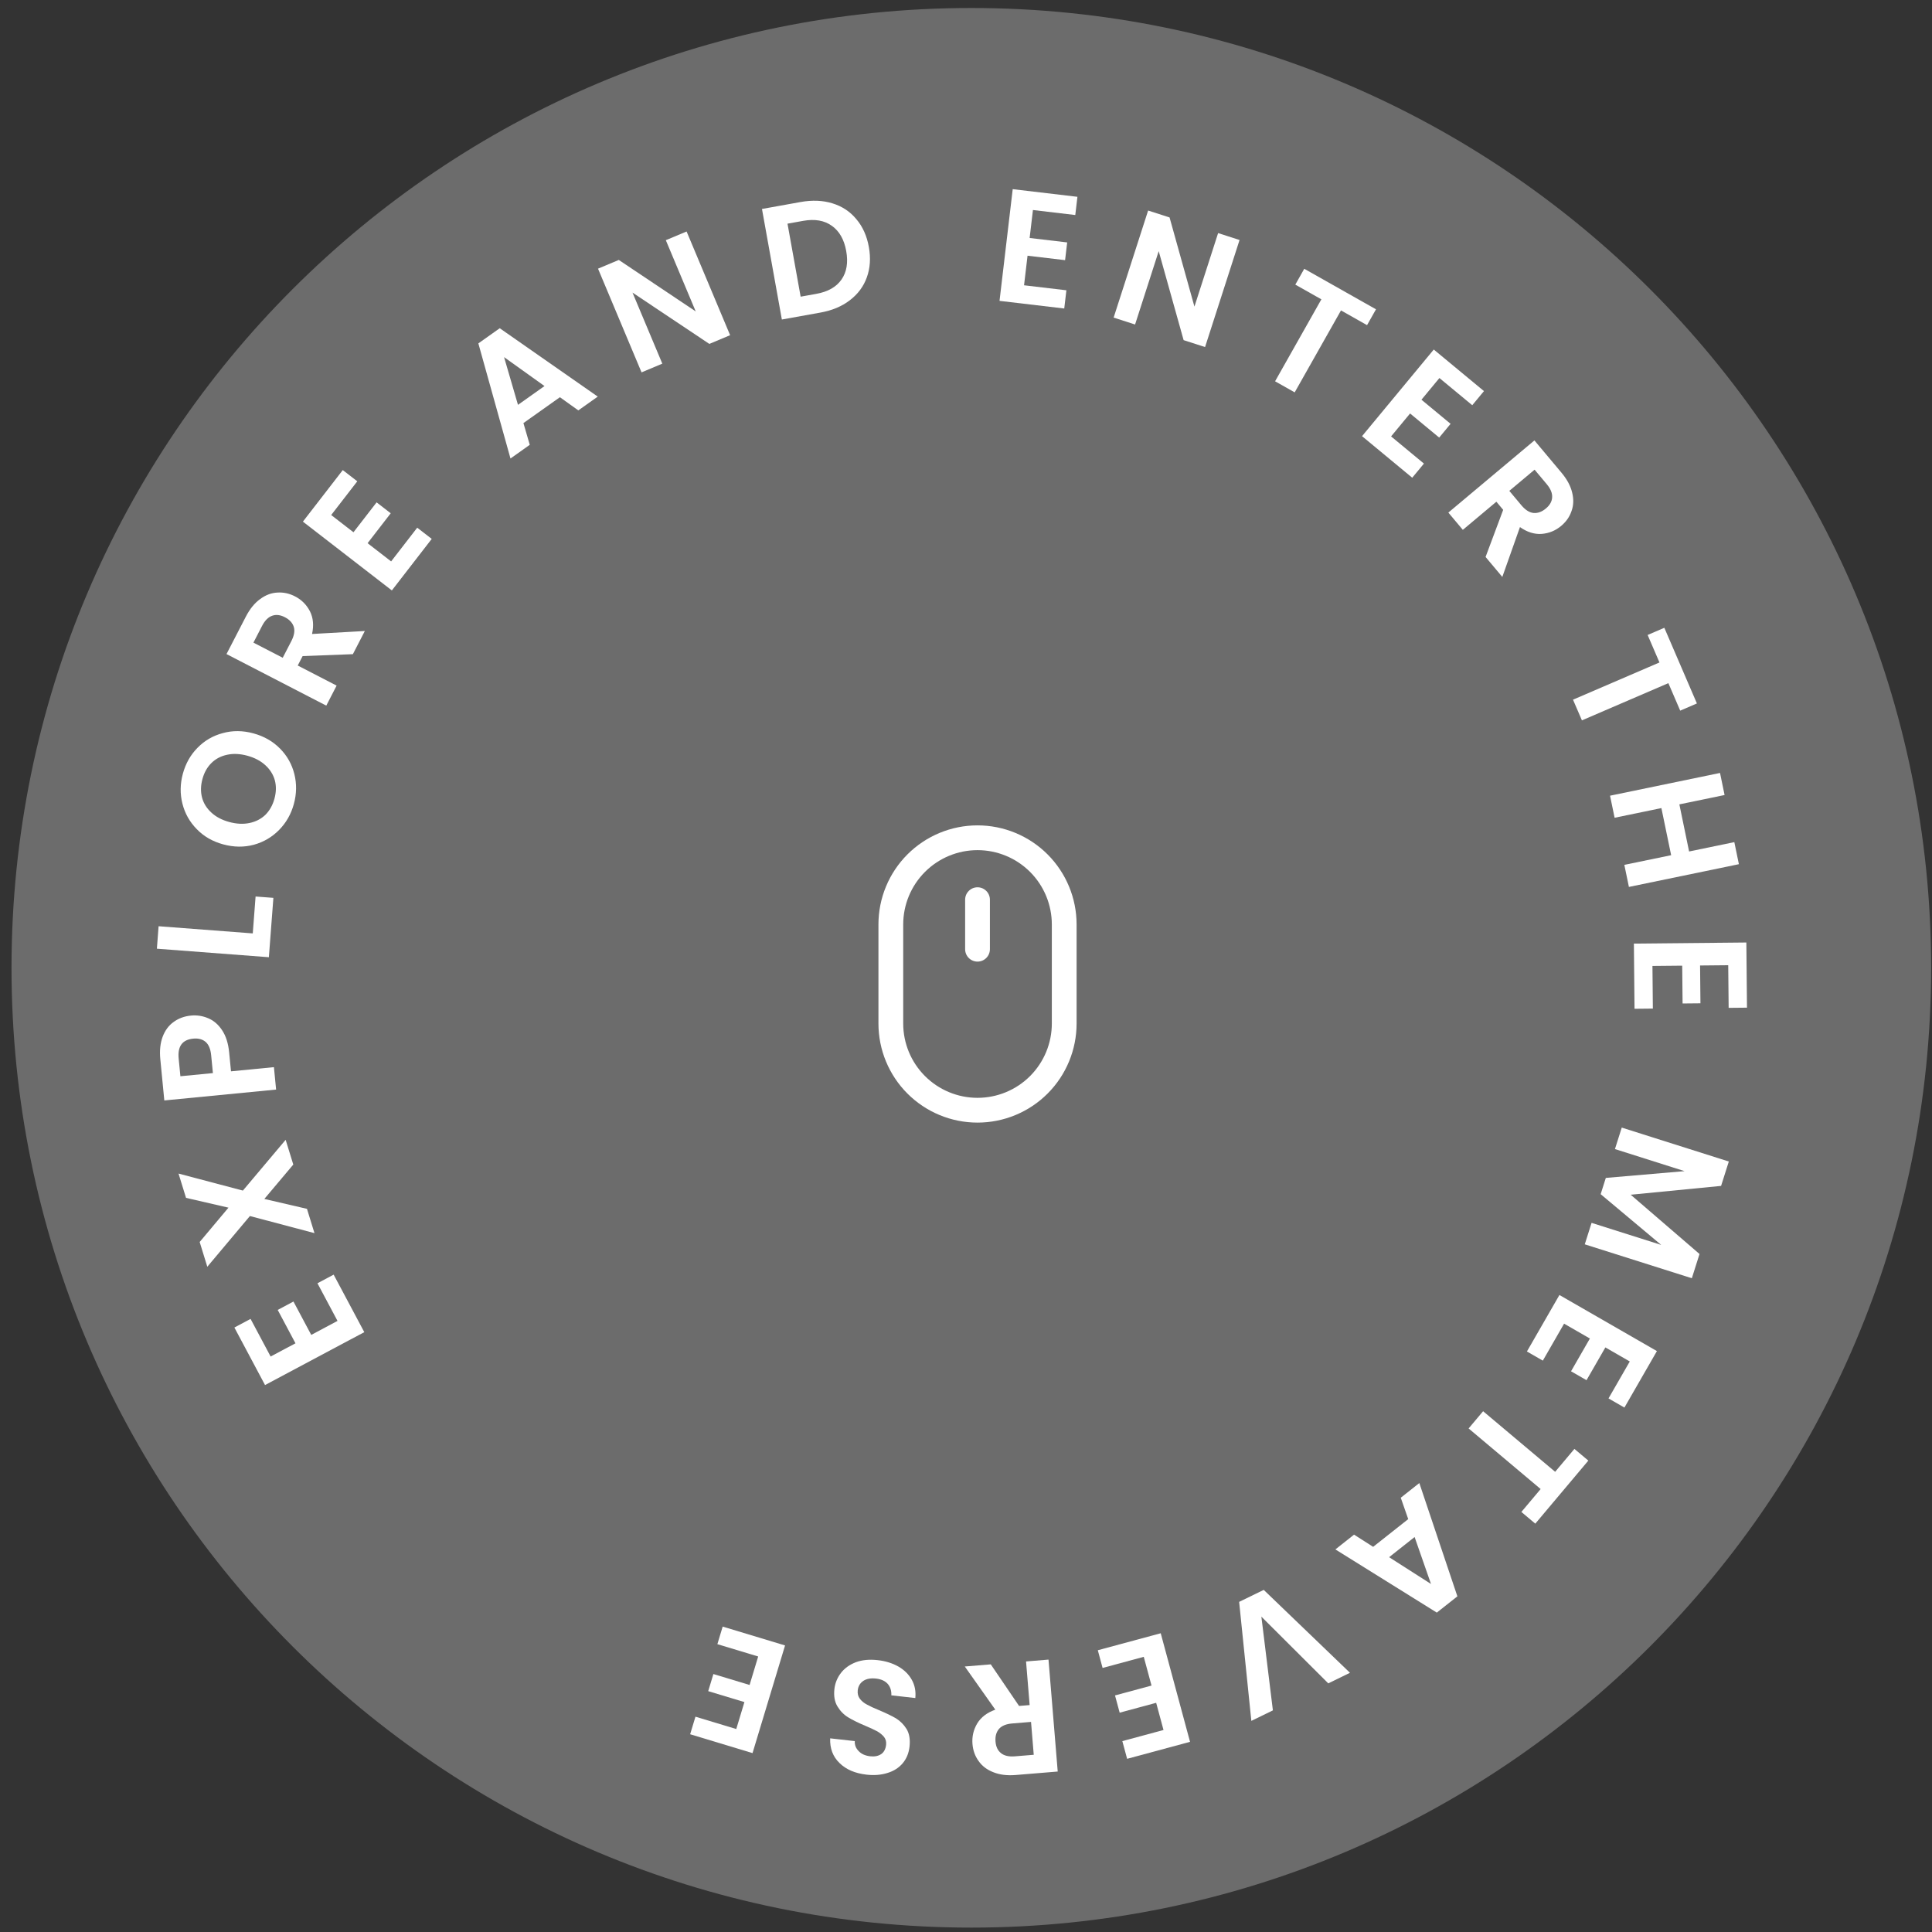
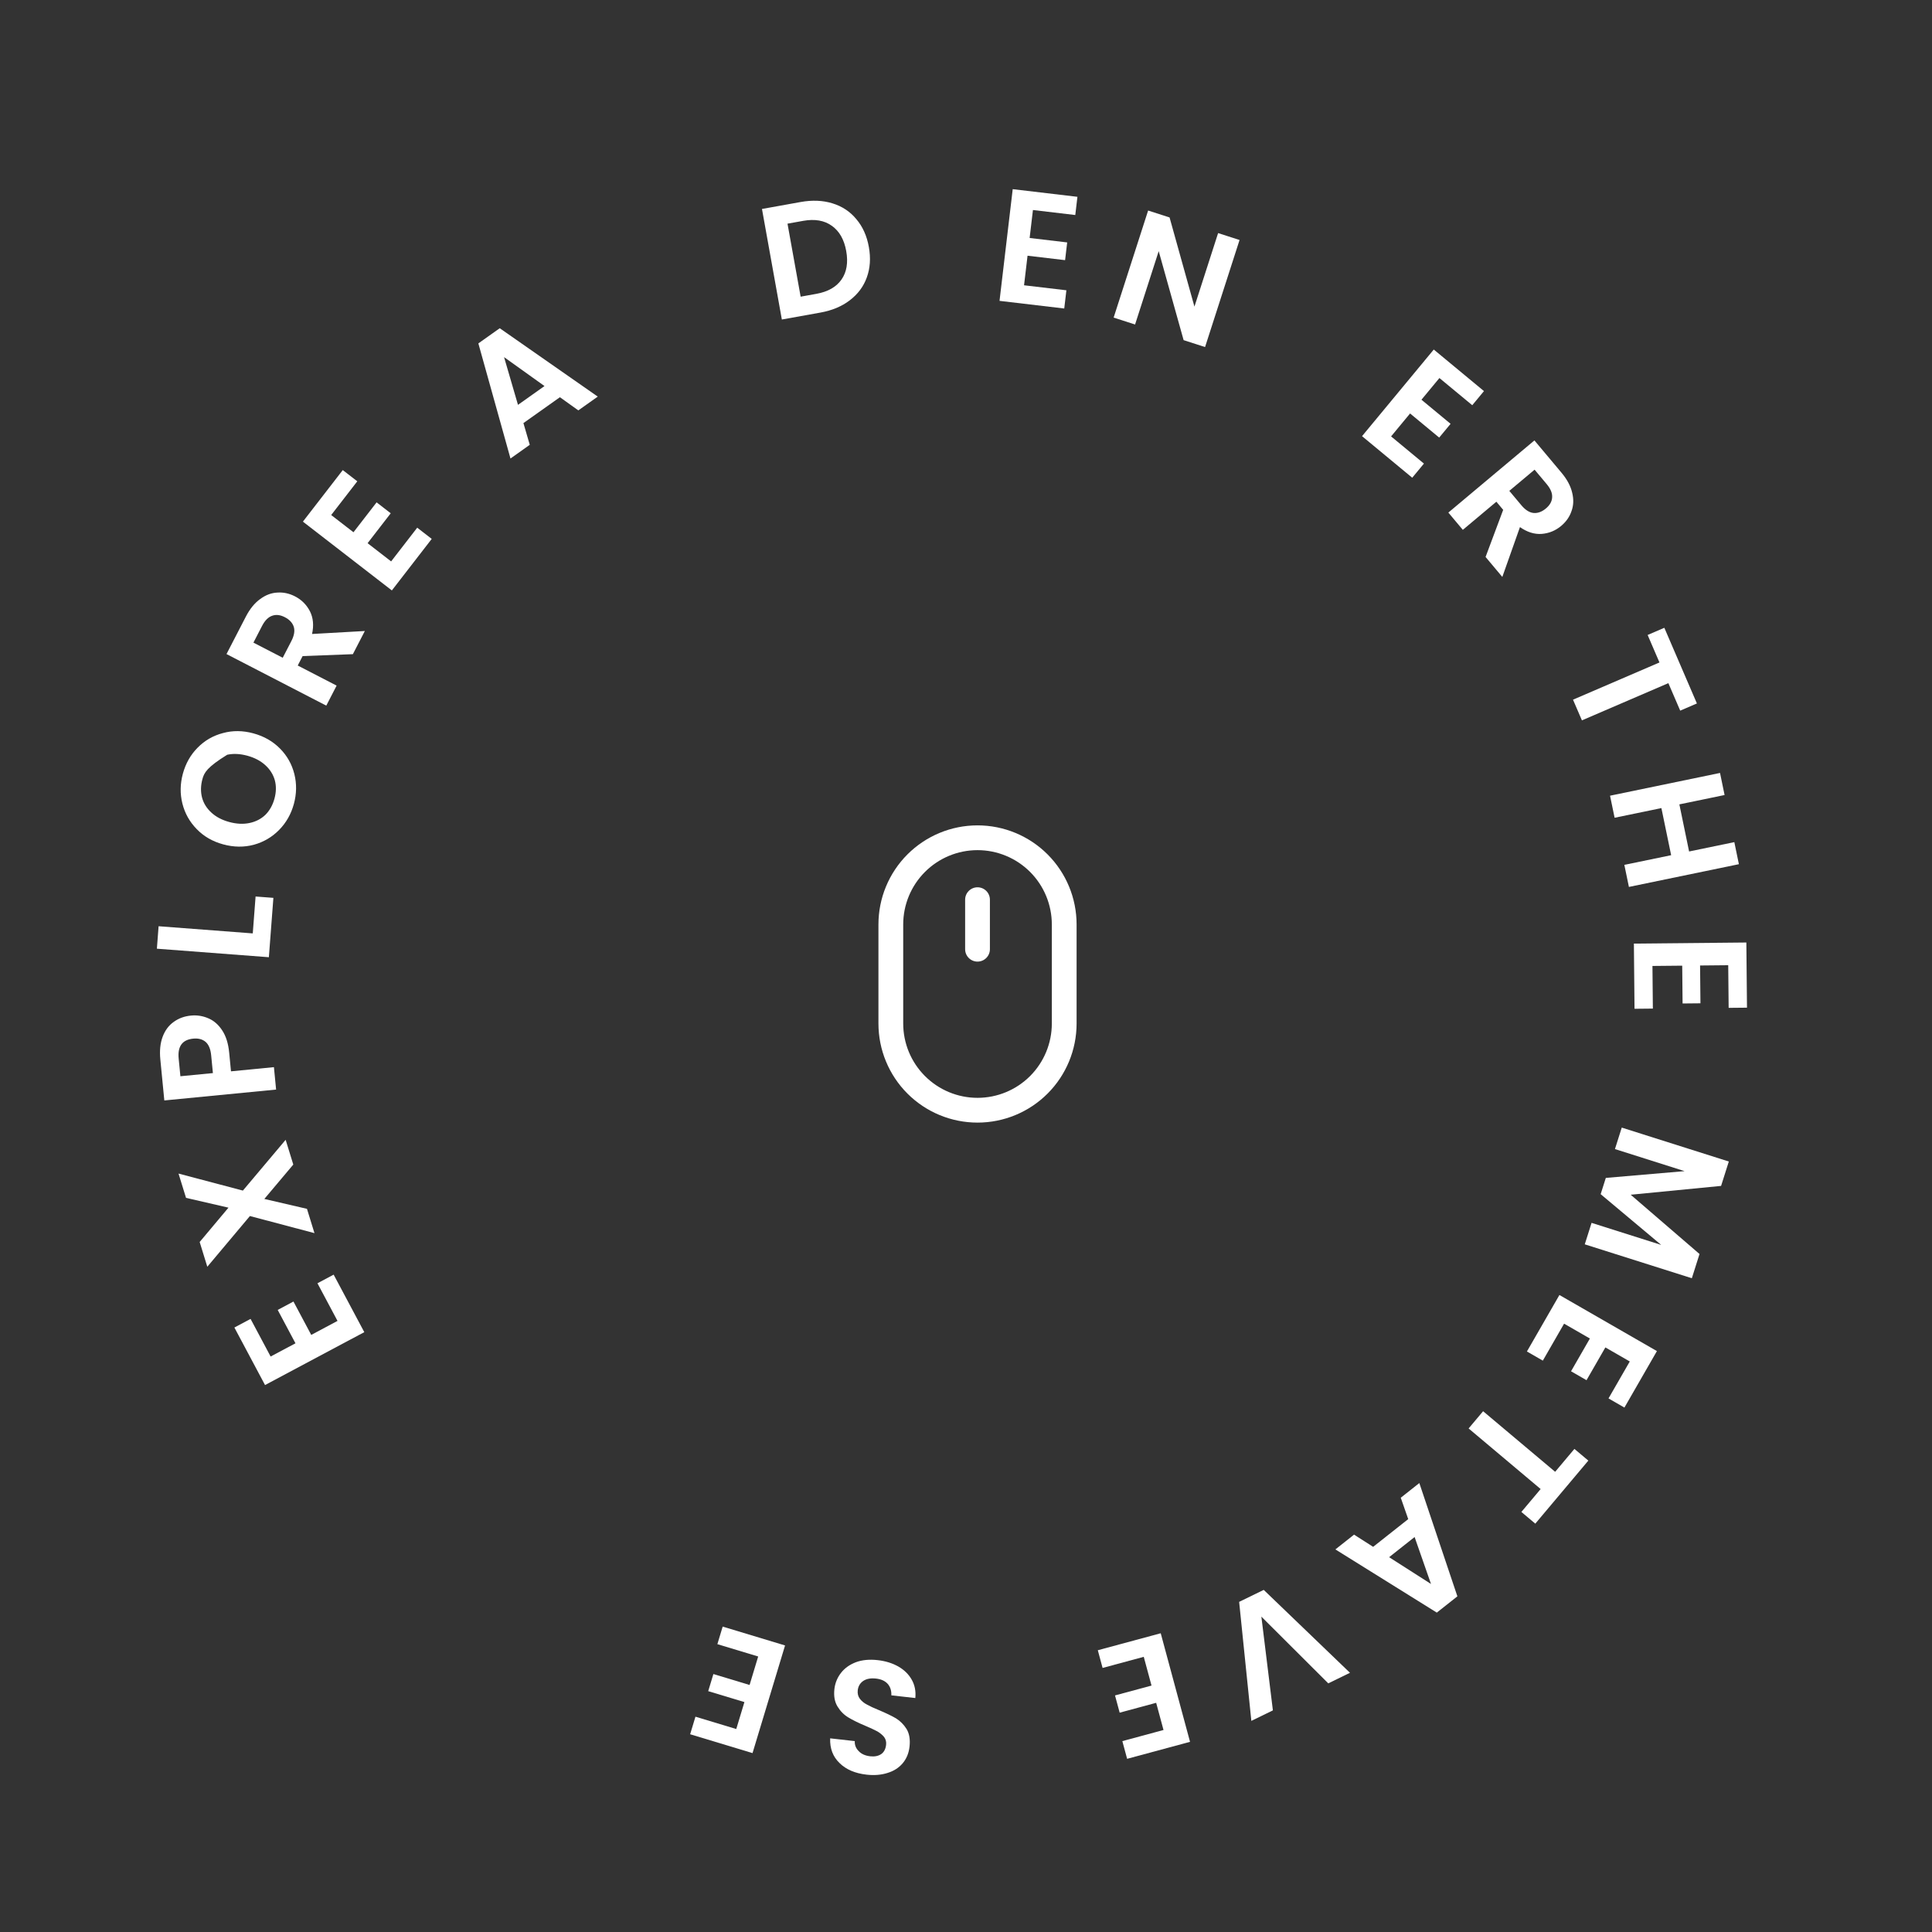
<svg xmlns="http://www.w3.org/2000/svg" width="156" height="156" viewBox="0 0 156 156" fill="none">
  <rect x="0" y="0" width="156" height="156" fill="#333333" stroke="none" />
-   <path d="M155.93 78.145C155.93 120.947 121.232 155.645 78.43 155.645C35.628 155.645 0.93 120.947 0.93 78.145C0.93 35.343 35.628 0.645 78.43 0.645C121.232 0.645 155.93 35.343 155.93 78.145Z" fill="white" fill-opacity="0.28" />
  <path d="M21.852 109.534L23.858 108.465L22.423 105.77L23.695 105.092L25.131 107.787L27.252 106.657L25.633 103.618L26.941 102.922L29.415 107.565L21.4 111.836L18.926 107.192L20.233 106.496L21.852 109.534Z" fill="white" />
  <path d="M23.682 94.033L21.344 96.809L24.786 97.608L25.392 99.57L20.179 98.189L16.739 102.284L16.122 100.285L18.448 97.513L15.021 96.722L14.415 94.761L19.612 96.134L23.064 92.035L23.682 94.033Z" fill="white" />
  <path d="M15.421 82.003C15.903 81.956 16.367 82.028 16.812 82.219C17.256 82.403 17.632 82.727 17.938 83.193C18.244 83.651 18.433 84.25 18.505 84.992L18.652 86.505L22.118 86.167L22.294 87.978L13.268 88.856L12.945 85.533C12.877 84.835 12.94 84.228 13.133 83.713C13.327 83.198 13.623 82.8 14.022 82.517C14.42 82.226 14.886 82.055 15.421 82.003ZM17.051 85.212C17.003 84.712 16.855 84.352 16.607 84.132C16.351 83.913 16.016 83.824 15.602 83.865C14.723 83.95 14.331 84.484 14.426 85.467L14.566 86.902L17.191 86.647L17.051 85.212Z" fill="white" />
  <path d="M20.41 75.368L20.637 72.389L22.075 72.498L21.71 77.291L12.668 76.603L12.806 74.789L20.41 75.368Z" fill="white" />
-   <path d="M23.729 64.913C23.506 65.732 23.109 66.431 22.538 67.012C21.967 67.593 21.288 67.991 20.502 68.208C19.707 68.422 18.88 68.412 18.019 68.178C17.167 67.946 16.456 67.537 15.889 66.951C15.313 66.364 14.926 65.675 14.728 64.885C14.53 64.095 14.543 63.29 14.766 62.471C14.992 61.644 15.389 60.944 15.957 60.372C16.529 59.791 17.21 59.398 18.002 59.192C18.789 58.975 19.608 58.983 20.46 59.215C21.321 59.45 22.039 59.861 22.615 60.449C23.185 61.026 23.569 61.709 23.767 62.499C23.965 63.289 23.952 64.094 23.729 64.913ZM22.162 64.486C22.305 63.959 22.315 63.464 22.19 62.999C22.057 62.532 21.8 62.125 21.418 61.779C21.037 61.432 20.554 61.18 19.969 61.02C19.384 60.861 18.843 60.835 18.347 60.942C17.843 61.047 17.419 61.268 17.076 61.606C16.732 61.943 16.489 62.375 16.346 62.902C16.202 63.428 16.192 63.928 16.314 64.401C16.439 64.866 16.692 65.272 17.073 65.618C17.447 65.962 17.926 66.213 18.511 66.373C19.096 66.532 19.64 66.559 20.145 66.454C20.649 66.349 21.077 66.129 21.429 65.794C21.774 65.448 22.019 65.012 22.162 64.486Z" fill="white" />
+   <path d="M23.729 64.913C23.506 65.732 23.109 66.431 22.538 67.012C21.967 67.593 21.288 67.991 20.502 68.208C19.707 68.422 18.88 68.412 18.019 68.178C17.167 67.946 16.456 67.537 15.889 66.951C15.313 66.364 14.926 65.675 14.728 64.885C14.53 64.095 14.543 63.29 14.766 62.471C14.992 61.644 15.389 60.944 15.957 60.372C16.529 59.791 17.21 59.398 18.002 59.192C18.789 58.975 19.608 58.983 20.46 59.215C21.321 59.45 22.039 59.861 22.615 60.449C23.185 61.026 23.569 61.709 23.767 62.499C23.965 63.289 23.952 64.094 23.729 64.913ZM22.162 64.486C22.305 63.959 22.315 63.464 22.19 62.999C22.057 62.532 21.8 62.125 21.418 61.779C21.037 61.432 20.554 61.18 19.969 61.02C19.384 60.861 18.843 60.835 18.347 60.942C16.732 61.943 16.489 62.375 16.346 62.902C16.202 63.428 16.192 63.928 16.314 64.401C16.439 64.866 16.692 65.272 17.073 65.618C17.447 65.962 17.926 66.213 18.511 66.373C19.096 66.532 19.64 66.559 20.145 66.454C20.649 66.349 21.077 66.129 21.429 65.794C21.774 65.448 22.019 65.012 22.162 64.486Z" fill="white" />
  <path d="M28.493 52.821L24.435 52.976L24.041 53.738L27.18 55.36L26.346 56.976L18.289 52.813L19.852 49.789C20.174 49.165 20.56 48.692 21.01 48.369C21.452 48.042 21.917 47.868 22.405 47.847C22.89 47.815 23.363 47.918 23.825 48.157C24.356 48.431 24.757 48.833 25.029 49.364C25.293 49.89 25.349 50.499 25.197 51.191L29.459 50.951L28.493 52.821ZM22.829 53.111L23.527 51.761C23.754 51.322 23.819 50.942 23.723 50.619C23.618 50.292 23.378 50.031 23.001 49.837C22.631 49.646 22.291 49.606 21.98 49.718C21.66 49.826 21.388 50.1 21.161 50.538L20.463 51.889L22.829 53.111Z" fill="white" />
  <path d="M26.742 41.586L28.541 42.977L30.409 40.563L31.549 41.445L29.681 43.86L31.582 45.331L33.689 42.608L34.86 43.514L31.641 47.675L24.458 42.119L27.677 37.957L28.849 38.863L26.742 41.586Z" fill="white" />
  <path d="M45.21 32.073L42.264 34.162L42.776 35.917L41.219 37.022L38.625 27.728L40.352 26.503L48.266 32.024L46.697 33.137L45.21 32.073ZM43.966 31.172L40.701 28.836L41.825 32.69L43.966 31.172Z" fill="white" />
-   <path d="M58.954 27.065L57.277 27.769L51.071 23.625L53.479 29.363L51.802 30.067L48.287 21.693L49.964 20.989L56.175 25.145L53.762 19.395L55.439 18.692L58.954 27.065Z" fill="white" />
  <path d="M64.646 16.312C65.584 16.144 66.439 16.179 67.213 16.418C67.995 16.656 68.639 17.081 69.145 17.695C69.658 18.297 69.995 19.047 70.156 19.942C70.317 20.837 70.262 21.656 69.991 22.4C69.727 23.134 69.27 23.749 68.62 24.244C67.978 24.738 67.189 25.069 66.251 25.238L63.131 25.799L61.526 16.873L64.646 16.312ZM65.913 23.727C66.851 23.559 67.53 23.173 67.949 22.569C68.369 21.966 68.495 21.2 68.328 20.27C68.161 19.341 67.775 18.663 67.17 18.235C66.563 17.798 65.791 17.664 64.853 17.833L63.587 18.06L64.648 23.955L65.913 23.727Z" fill="white" />
  <path d="M83.405 16.958L83.138 19.216L86.17 19.574L86.001 21.006L82.969 20.648L82.687 23.035L86.106 23.439L85.933 24.91L80.707 24.293L81.772 15.274L86.997 15.891L86.824 17.362L83.405 16.958Z" fill="white" />
  <path d="M97.303 28.023L95.572 27.465L93.56 20.279L91.652 26.202L89.921 25.644L92.706 17L94.437 17.558L96.445 24.757L98.357 18.821L100.088 19.379L97.303 28.023Z" fill="white" />
-   <path d="M111.105 24.975L110.383 26.254L108.279 25.065L104.54 31.682L102.957 30.787L106.695 24.17L104.591 22.982L105.313 21.703L111.105 24.975Z" fill="white" />
  <path d="M116.226 30.524L114.776 32.275L117.128 34.222L116.208 35.333L113.857 33.386L112.324 35.237L114.976 37.433L114.031 38.574L109.978 35.218L115.77 28.223L119.823 31.579L118.878 32.719L116.226 30.524Z" fill="white" />
  <path d="M119.953 44.972L121.375 41.168L120.825 40.511L118.117 42.782L116.948 41.388L123.897 35.562L126.084 38.17C126.535 38.708 126.822 39.246 126.947 39.786C127.078 40.32 127.059 40.816 126.89 41.275C126.733 41.734 126.455 42.131 126.057 42.465C125.599 42.849 125.073 43.064 124.479 43.11C123.891 43.151 123.308 42.967 122.729 42.56L121.305 46.585L119.953 44.972ZM121.87 39.635L122.846 40.8C123.164 41.178 123.49 41.385 123.825 41.42C124.166 41.45 124.5 41.329 124.825 41.056C125.144 40.789 125.311 40.49 125.328 40.16C125.351 39.824 125.205 39.467 124.887 39.088L123.911 37.924L121.87 39.635Z" fill="white" />
  <path d="M137.017 56.8L135.669 57.381L134.713 55.161L127.733 58.166L127.013 56.496L133.994 53.491L133.039 51.271L134.387 50.691L137.017 56.8Z" fill="white" />
  <path d="M140.407 69.779L131.527 71.615L131.158 69.834L134.937 69.053L134.15 65.249L130.372 66.03L130.003 64.249L138.884 62.412L139.252 64.194L135.601 64.949L136.387 68.753L140.039 67.998L140.407 69.779Z" fill="white" />
  <path d="M139.546 77.937L137.273 77.959L137.303 81.012L135.861 81.026L135.831 77.973L133.428 77.996L133.461 81.439L131.98 81.454L131.929 76.192L141.01 76.103L141.061 81.365L139.58 81.379L139.546 77.937Z" fill="white" />
  <path d="M136.608 103.212L127.963 100.474L128.512 98.74L134.135 100.521L129.246 96.424L129.662 95.111L136.022 94.564L130.4 92.782L130.949 91.048L139.594 93.787L138.97 95.756L131.671 96.469L137.228 101.255L136.608 103.212Z" fill="white" />
  <path d="M131.597 109.932L129.626 108.798L128.104 111.444L126.854 110.725L128.376 108.079L126.293 106.88L124.576 109.865L123.292 109.126L125.916 104.565L133.788 109.094L131.164 113.655L129.88 112.916L131.597 109.932Z" fill="white" />
  <path d="M123.968 123.028L122.844 122.083L124.4 120.233L118.584 115.341L119.754 113.949L125.571 118.841L127.126 116.992L128.25 117.937L123.968 123.028Z" fill="white" />
  <path d="M110.875 124.9L113.708 122.661L113.105 120.935L114.604 119.75L117.677 128.897L116.015 130.21L107.826 125.108L109.334 123.915L110.875 124.9ZM112.164 125.736L115.546 127.898L114.223 124.108L112.164 125.736Z" fill="white" />
  <path d="M101.04 138.953L100.055 129.344L102.04 128.376L109.004 135.07L107.252 135.924L101.85 130.536L102.78 138.105L101.04 138.953Z" fill="white" />
  <path d="M93.948 139.689L93.355 137.494L90.408 138.29L90.032 136.898L92.98 136.102L92.353 133.781L89.029 134.679L88.643 133.249L93.723 131.878L96.09 140.645L91.01 142.016L90.624 140.587L93.948 139.689Z" fill="white" />
-   <path d="M80 134.389L82.284 137.747L83.139 137.677L82.849 134.155L84.662 134.005L85.406 143.043L82.014 143.323C81.315 143.38 80.709 143.304 80.196 143.094C79.684 142.893 79.29 142.591 79.013 142.188C78.729 141.794 78.565 141.339 78.523 140.821C78.474 140.225 78.602 139.671 78.907 139.159C79.213 138.656 79.7 138.286 80.367 138.048L77.903 134.562L80 134.389ZM83.251 139.036L81.736 139.161C81.244 139.202 80.887 139.348 80.664 139.601C80.442 139.863 80.349 140.205 80.384 140.628C80.418 141.042 80.565 141.352 80.825 141.556C81.086 141.77 81.463 141.856 81.955 141.815L83.47 141.691L83.251 139.036Z" fill="white" />
  <path d="M70.866 134.048C71.495 134.118 72.05 134.29 72.534 134.562C73.009 134.833 73.37 135.188 73.617 135.625C73.865 136.063 73.962 136.557 73.908 137.109L71.972 136.891C71.987 136.518 71.891 136.211 71.683 135.97C71.466 135.728 71.151 135.583 70.738 135.537C70.316 135.489 69.974 135.551 69.71 135.722C69.446 135.902 69.296 136.155 69.259 136.482C69.229 136.749 69.286 136.977 69.43 137.168C69.575 137.358 69.766 137.515 70.005 137.638C70.234 137.768 70.558 137.918 70.974 138.087C71.54 138.325 71.999 138.546 72.351 138.751C72.693 138.964 72.979 139.253 73.208 139.619C73.427 139.992 73.505 140.463 73.441 141.031C73.381 141.565 73.195 142.014 72.884 142.38C72.573 142.746 72.165 143.005 71.659 143.158C71.153 143.319 70.59 143.365 69.971 143.295C69.041 143.19 68.314 142.878 67.788 142.357C67.253 141.843 67.001 141.179 67.032 140.363L69.02 140.586C69.002 140.898 69.107 141.167 69.335 141.393C69.552 141.627 69.864 141.766 70.268 141.812C70.621 141.851 70.915 141.793 71.151 141.636C71.377 141.479 71.51 141.228 71.549 140.884C71.576 140.643 71.521 140.432 71.385 140.251C71.239 140.077 71.055 139.926 70.834 139.797C70.604 139.675 70.281 139.525 69.865 139.348C69.299 139.11 68.841 138.884 68.49 138.67C68.139 138.457 67.85 138.163 67.622 137.788C67.394 137.414 67.311 136.947 67.374 136.388C67.428 135.906 67.603 135.472 67.899 135.087C68.195 134.702 68.598 134.412 69.109 134.216C69.618 134.029 70.204 133.973 70.866 134.048Z" fill="white" />
  <path d="M59.45 139.611L60.108 137.435L57.185 136.552L57.603 135.171L60.525 136.054L61.22 133.754L57.925 132.758L58.353 131.34L63.39 132.862L60.763 141.555L55.726 140.033L56.155 138.615L59.45 139.611Z" fill="white" />
  <path d="M78.93 71.645C78.665 71.645 78.41 71.75 78.223 71.938C78.035 72.125 77.93 72.38 77.93 72.645V76.645C77.93 76.91 78.035 77.165 78.223 77.352C78.41 77.54 78.665 77.645 78.93 77.645C79.195 77.645 79.45 77.54 79.637 77.352C79.825 77.165 79.93 76.91 79.93 76.645V72.645C79.93 72.38 79.825 72.125 79.637 71.938C79.45 71.75 79.195 71.645 78.93 71.645Z" fill="white" />
  <path fill-rule="evenodd" clip-rule="evenodd" d="M70.93 74.645C70.93 72.523 71.773 70.489 73.273 68.988C74.774 67.488 76.808 66.645 78.93 66.645C81.052 66.645 83.087 67.488 84.587 68.988C86.087 70.489 86.93 72.523 86.93 74.645V82.645C86.93 84.767 86.087 86.802 84.587 88.302C83.087 89.802 81.052 90.645 78.93 90.645C76.808 90.645 74.774 89.802 73.273 88.302C71.773 86.802 70.93 84.767 70.93 82.645V74.645ZM84.93 74.645V82.645C84.93 84.236 84.298 85.762 83.173 86.888C82.047 88.013 80.521 88.645 78.93 88.645C77.339 88.645 75.813 88.013 74.688 86.888C73.562 85.762 72.93 84.236 72.93 82.645V74.645C72.93 73.054 73.562 71.528 74.688 70.402C75.813 69.277 77.339 68.645 78.93 68.645C80.521 68.645 82.047 69.277 83.173 70.402C84.298 71.528 84.93 73.054 84.93 74.645Z" fill="white" />
</svg>